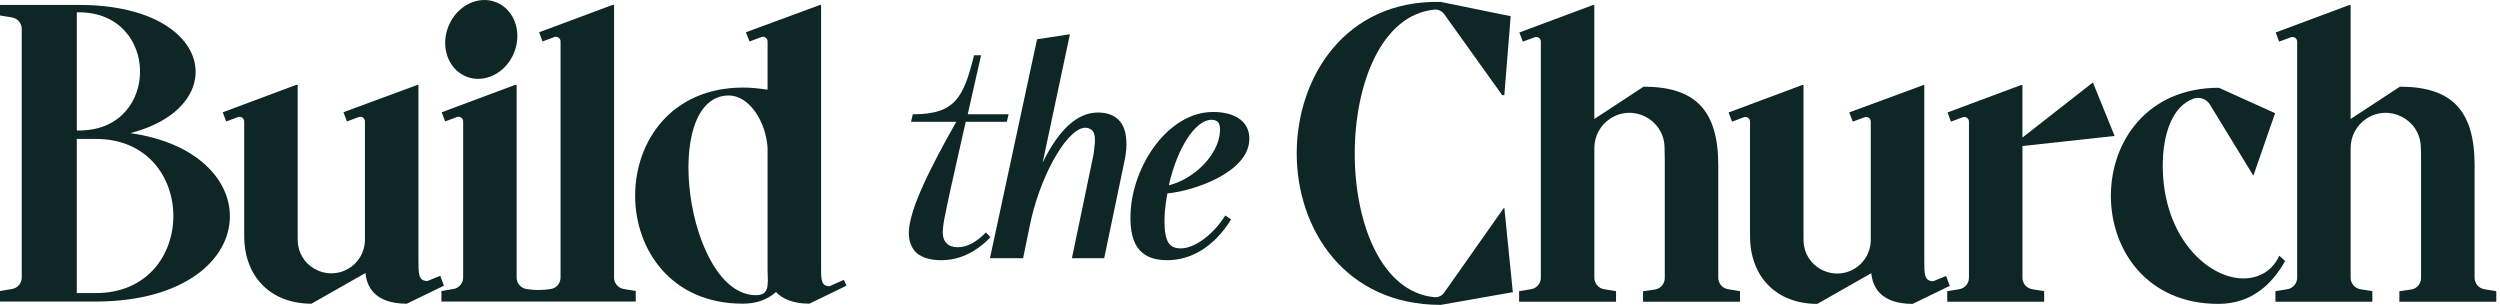
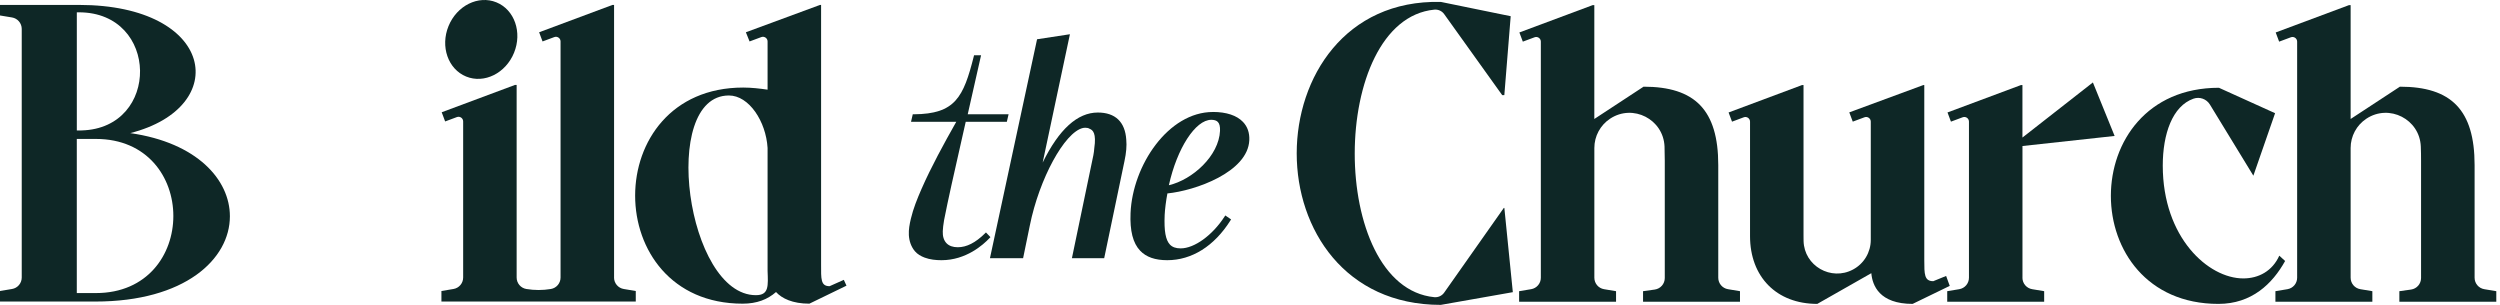
<svg xmlns="http://www.w3.org/2000/svg" width="328" height="40" viewBox="0 0 328 40" fill="none">
  <path d="M61.159 10.042C63.533 11.01 66.344 9.616 67.441 6.926C68.538 4.237 67.502 1.275 65.128 0.307C62.755 -0.661 59.944 0.734 58.846 3.423C57.749 6.112 58.785 9.074 61.159 10.042Z" fill="#0E2726" />
  <path d="M17.096 17.461C30.438 14.058 28.215 0.645 10.355 0.645H0V2.029L1.574 2.29C2.309 2.412 2.851 3.047 2.851 3.793V36.414C2.851 37.16 2.313 37.795 1.574 37.917L0 38.179V39.563H12.51C24.253 39.563 30.162 34.001 30.162 28.376C30.162 23.582 25.852 18.716 17.096 17.465V17.461ZM10.076 1.616H10.355C20.919 1.616 21.058 16.837 10.703 17.113H10.079V1.616H10.076ZM12.578 38.451H10.076V18.228H12.578C26.132 18.228 26.132 38.451 12.578 38.451Z" fill="#0E2726" />
-   <path d="M57.765 36.181L56.08 36.866C54.9 36.866 54.9 35.963 54.9 34.087V11.14H54.761L45.061 14.718L45.517 15.934L47.059 15.36C47.457 15.213 47.88 15.507 47.88 15.93V31.448C47.88 33.073 46.987 34.568 45.553 35.335C42.67 36.881 39.138 34.858 39.063 31.588C39.056 31.363 39.056 31.129 39.056 30.893V11.14H38.848L29.224 14.732L29.675 15.937L31.217 15.364C31.615 15.216 32.038 15.511 32.038 15.934V30.95C32.038 36.3 35.513 39.846 40.863 39.846L47.951 35.816C48.091 37.415 48.995 39.846 53.373 39.846L58.239 37.483L57.769 36.189L57.765 36.181Z" fill="#0E2726" />
  <path d="M108.839 37.548C107.655 37.548 107.727 36.576 107.727 34.697V0.645H107.587L97.859 4.234L98.343 5.438L99.885 4.865C100.283 4.718 100.706 5.012 100.706 5.435V11.764C99.735 11.624 98.623 11.487 97.508 11.487C88.056 11.487 83.33 18.576 83.33 25.665C83.33 32.754 88.056 39.842 97.436 39.842C99.311 39.842 100.703 39.287 101.814 38.315C102.578 39.15 103.969 39.842 106.192 39.842L111.058 37.48L110.71 36.716L108.835 37.551L108.839 37.548ZM99.175 38.727C90.071 38.727 86.529 12.527 95.633 12.527C98.275 12.527 100.498 15.934 100.706 19.408V35.529C100.774 37.476 100.914 38.727 99.179 38.727H99.175Z" fill="#0E2726" />
  <path d="M80.566 36.414V0.645H80.358L70.734 4.234L71.182 5.438L72.724 4.865C73.122 4.718 73.545 5.012 73.545 5.435V36.414C73.545 37.16 73.007 37.795 72.272 37.917C71.207 38.093 70.124 38.093 69.059 37.917C68.324 37.795 67.783 37.16 67.783 36.414V11.14H67.575L57.951 14.729L58.403 15.934L59.945 15.36C60.343 15.213 60.766 15.507 60.766 15.93V36.414C60.766 37.16 60.228 37.795 59.489 37.917L57.915 38.179V39.563H83.413V38.179L81.838 37.917C81.103 37.795 80.562 37.16 80.562 36.414H80.566Z" fill="#0E2726" />
  <path d="M197.296 27.286L189.472 38.398C189.178 38.813 188.683 39.039 188.174 38.989C174.23 37.619 174.294 2.631 188.181 1.265C188.683 1.215 189.178 1.437 189.472 1.846L197.088 12.481H197.368L198.203 2.126L189.031 0.25C176.453 -0.029 170.128 10.19 170.128 20.125C170.128 30.061 176.453 40 189.031 40L198.483 38.333L197.371 27.282H197.3L197.296 27.286Z" fill="#0E2726" />
  <path d="M299.044 33.542C298.141 35.558 296.334 36.529 294.319 36.529C289.733 36.529 283.755 31.18 283.755 21.728C283.755 17.569 285.025 13.918 287.782 12.947C288.592 12.66 289.492 12.983 289.941 13.718L295.642 23.051L298.492 14.851L291.124 11.516C281.672 11.516 276.946 18.605 276.946 25.694C276.946 32.782 281.672 39.871 291.052 39.871C295.43 39.871 298.141 37.232 299.808 34.242L299.044 33.546V33.542Z" fill="#0E2726" />
  <path d="M255.328 36.206L253.646 36.891C252.466 36.891 252.466 35.988 252.466 34.112V11.165H252.327L242.627 14.743L243.083 15.959L244.625 15.385C245.023 15.238 245.446 15.532 245.446 15.955V31.473C245.446 33.098 244.553 34.593 243.119 35.36C240.236 36.906 236.704 34.883 236.629 31.613C236.622 31.387 236.622 31.154 236.622 30.918V11.165H236.414L226.79 14.757L227.242 15.962L228.783 15.388C229.181 15.241 229.604 15.535 229.604 15.959V30.975C229.604 36.325 233.079 39.871 238.429 39.871L245.517 35.841C245.657 37.44 246.561 39.871 250.939 39.871L255.805 37.508L255.335 36.214L255.328 36.206Z" fill="#0E2726" />
  <path d="M225.436 36.44V21.657C225.436 14.428 222.377 11.373 215.636 11.373L209.175 15.611V0.67H208.967L199.343 4.259L199.795 5.464L201.337 4.89C201.735 4.743 202.158 5.037 202.158 5.46V36.44C202.158 37.186 201.617 37.82 200.882 37.942L199.308 38.204V39.588H212.026V38.204L210.452 37.942C209.717 37.82 209.179 37.186 209.179 36.44V19.416C209.179 17.866 209.957 16.422 211.251 15.568C214.245 13.596 218.243 15.647 218.387 19.229C218.408 19.814 218.419 20.437 218.419 21.104V36.479C218.419 37.239 217.86 37.881 217.107 37.989L215.568 38.204V39.588H228.287V38.204L226.712 37.942C225.977 37.82 225.436 37.186 225.436 36.44Z" fill="#0E2726" />
  <path d="M325.94 37.942C325.205 37.82 324.667 37.186 324.667 36.44V21.657C324.667 14.428 321.608 11.373 314.867 11.373L308.403 15.611V0.67H308.195L298.571 4.259L299.023 5.464L300.564 4.89C300.962 4.743 301.385 5.037 301.385 5.46V36.44C301.385 37.186 300.848 37.82 300.109 37.942L298.535 38.204V39.588H311.253V38.204L309.679 37.942C308.944 37.82 308.403 37.186 308.403 36.44V19.416C308.403 17.866 309.181 16.422 310.475 15.568C313.469 13.596 317.471 15.647 317.61 19.229C317.635 19.814 317.643 20.437 317.643 21.104V36.479C317.643 37.239 317.083 37.881 316.334 37.989L314.796 38.204V39.588H327.514V38.204L325.94 37.942Z" fill="#0E2726" />
  <path d="M265.348 36.44V19.157L277.438 17.837L274.588 10.817L265.344 18.046V11.165H265.136L255.512 14.754L255.964 15.959L257.506 15.385C257.904 15.238 258.327 15.532 258.327 15.955V36.44C258.327 37.185 257.789 37.82 257.051 37.942L255.476 38.204V39.588H268.195V38.204L266.621 37.942C265.885 37.82 265.344 37.185 265.344 36.44H265.348Z" fill="#0E2726" />
  <path d="M129.816 31.248L129.946 31.112L129.357 30.495L129.214 30.635C127.981 31.847 126.819 32.438 125.664 32.438C125.015 32.438 124.517 32.259 124.18 31.908C123.832 31.545 123.664 31.004 123.692 30.337C123.71 29.925 123.76 29.498 123.864 28.878C124.384 26.214 125.123 22.954 126.346 17.558L126.704 15.98H132.097L132.326 14.991H126.966L128.716 7.253H127.794L127.758 7.404C126.407 12.768 125.32 14.958 119.913 14.994H119.755L119.526 15.984H125.46C124.632 17.447 123.814 18.917 123.032 20.409C122.276 21.854 121.544 23.32 120.892 24.815C120.343 26.074 119.82 27.365 119.504 28.702C119.339 29.401 119.203 30.111 119.242 30.835C119.282 31.606 119.533 32.367 120.035 32.962C120.361 33.349 120.842 33.621 121.311 33.797C122.014 34.059 122.778 34.138 123.524 34.138C126.751 34.138 128.999 32.115 129.816 31.248Z" fill="#0E2726" />
  <path d="M144.031 14.764C141.363 14.764 138.932 16.973 136.798 21.33L140.373 4.492L136.063 5.151L129.882 33.876H134.231L135.113 29.587C136.35 23.452 139.671 17.353 142.076 16.794C142.202 16.762 142.295 16.762 142.403 16.762C142.639 16.762 142.786 16.794 142.959 16.898C143.396 17.063 143.859 17.497 143.568 19.458C143.554 19.759 143.5 20.082 143.45 20.365L140.635 33.876H144.87L147.53 21.143C147.767 20.043 147.842 19.121 147.767 18.336C147.62 15.998 146.329 14.764 144.034 14.764H144.031Z" fill="#0E2726" />
  <path d="M159.136 14.693C153.281 14.693 148.598 21.688 148.329 27.941C148.229 30.283 148.641 31.907 149.595 32.9C150.391 33.732 151.553 34.137 153.141 34.137C156.365 34.137 159.305 32.294 161.417 28.949L161.517 28.788L160.761 28.268L160.649 28.436C159.061 30.882 156.698 32.588 154.902 32.588C154.278 32.588 153.819 32.427 153.5 32.093C152.93 31.498 152.714 30.304 152.804 28.218C152.836 27.479 152.987 26.285 153.163 25.378C156.798 25.019 163.726 22.588 163.909 18.393C163.952 17.421 163.672 16.614 163.077 15.994C162.259 15.141 160.897 14.689 159.136 14.689V14.693ZM160.068 17.149C159.925 20.444 156.472 23.567 153.356 24.302C154.425 19.465 156.841 15.718 158.921 15.718C159.319 15.718 159.599 15.811 159.782 16.001C159.997 16.224 160.09 16.6 160.065 17.149H160.068Z" fill="#0E2726" />
</svg>